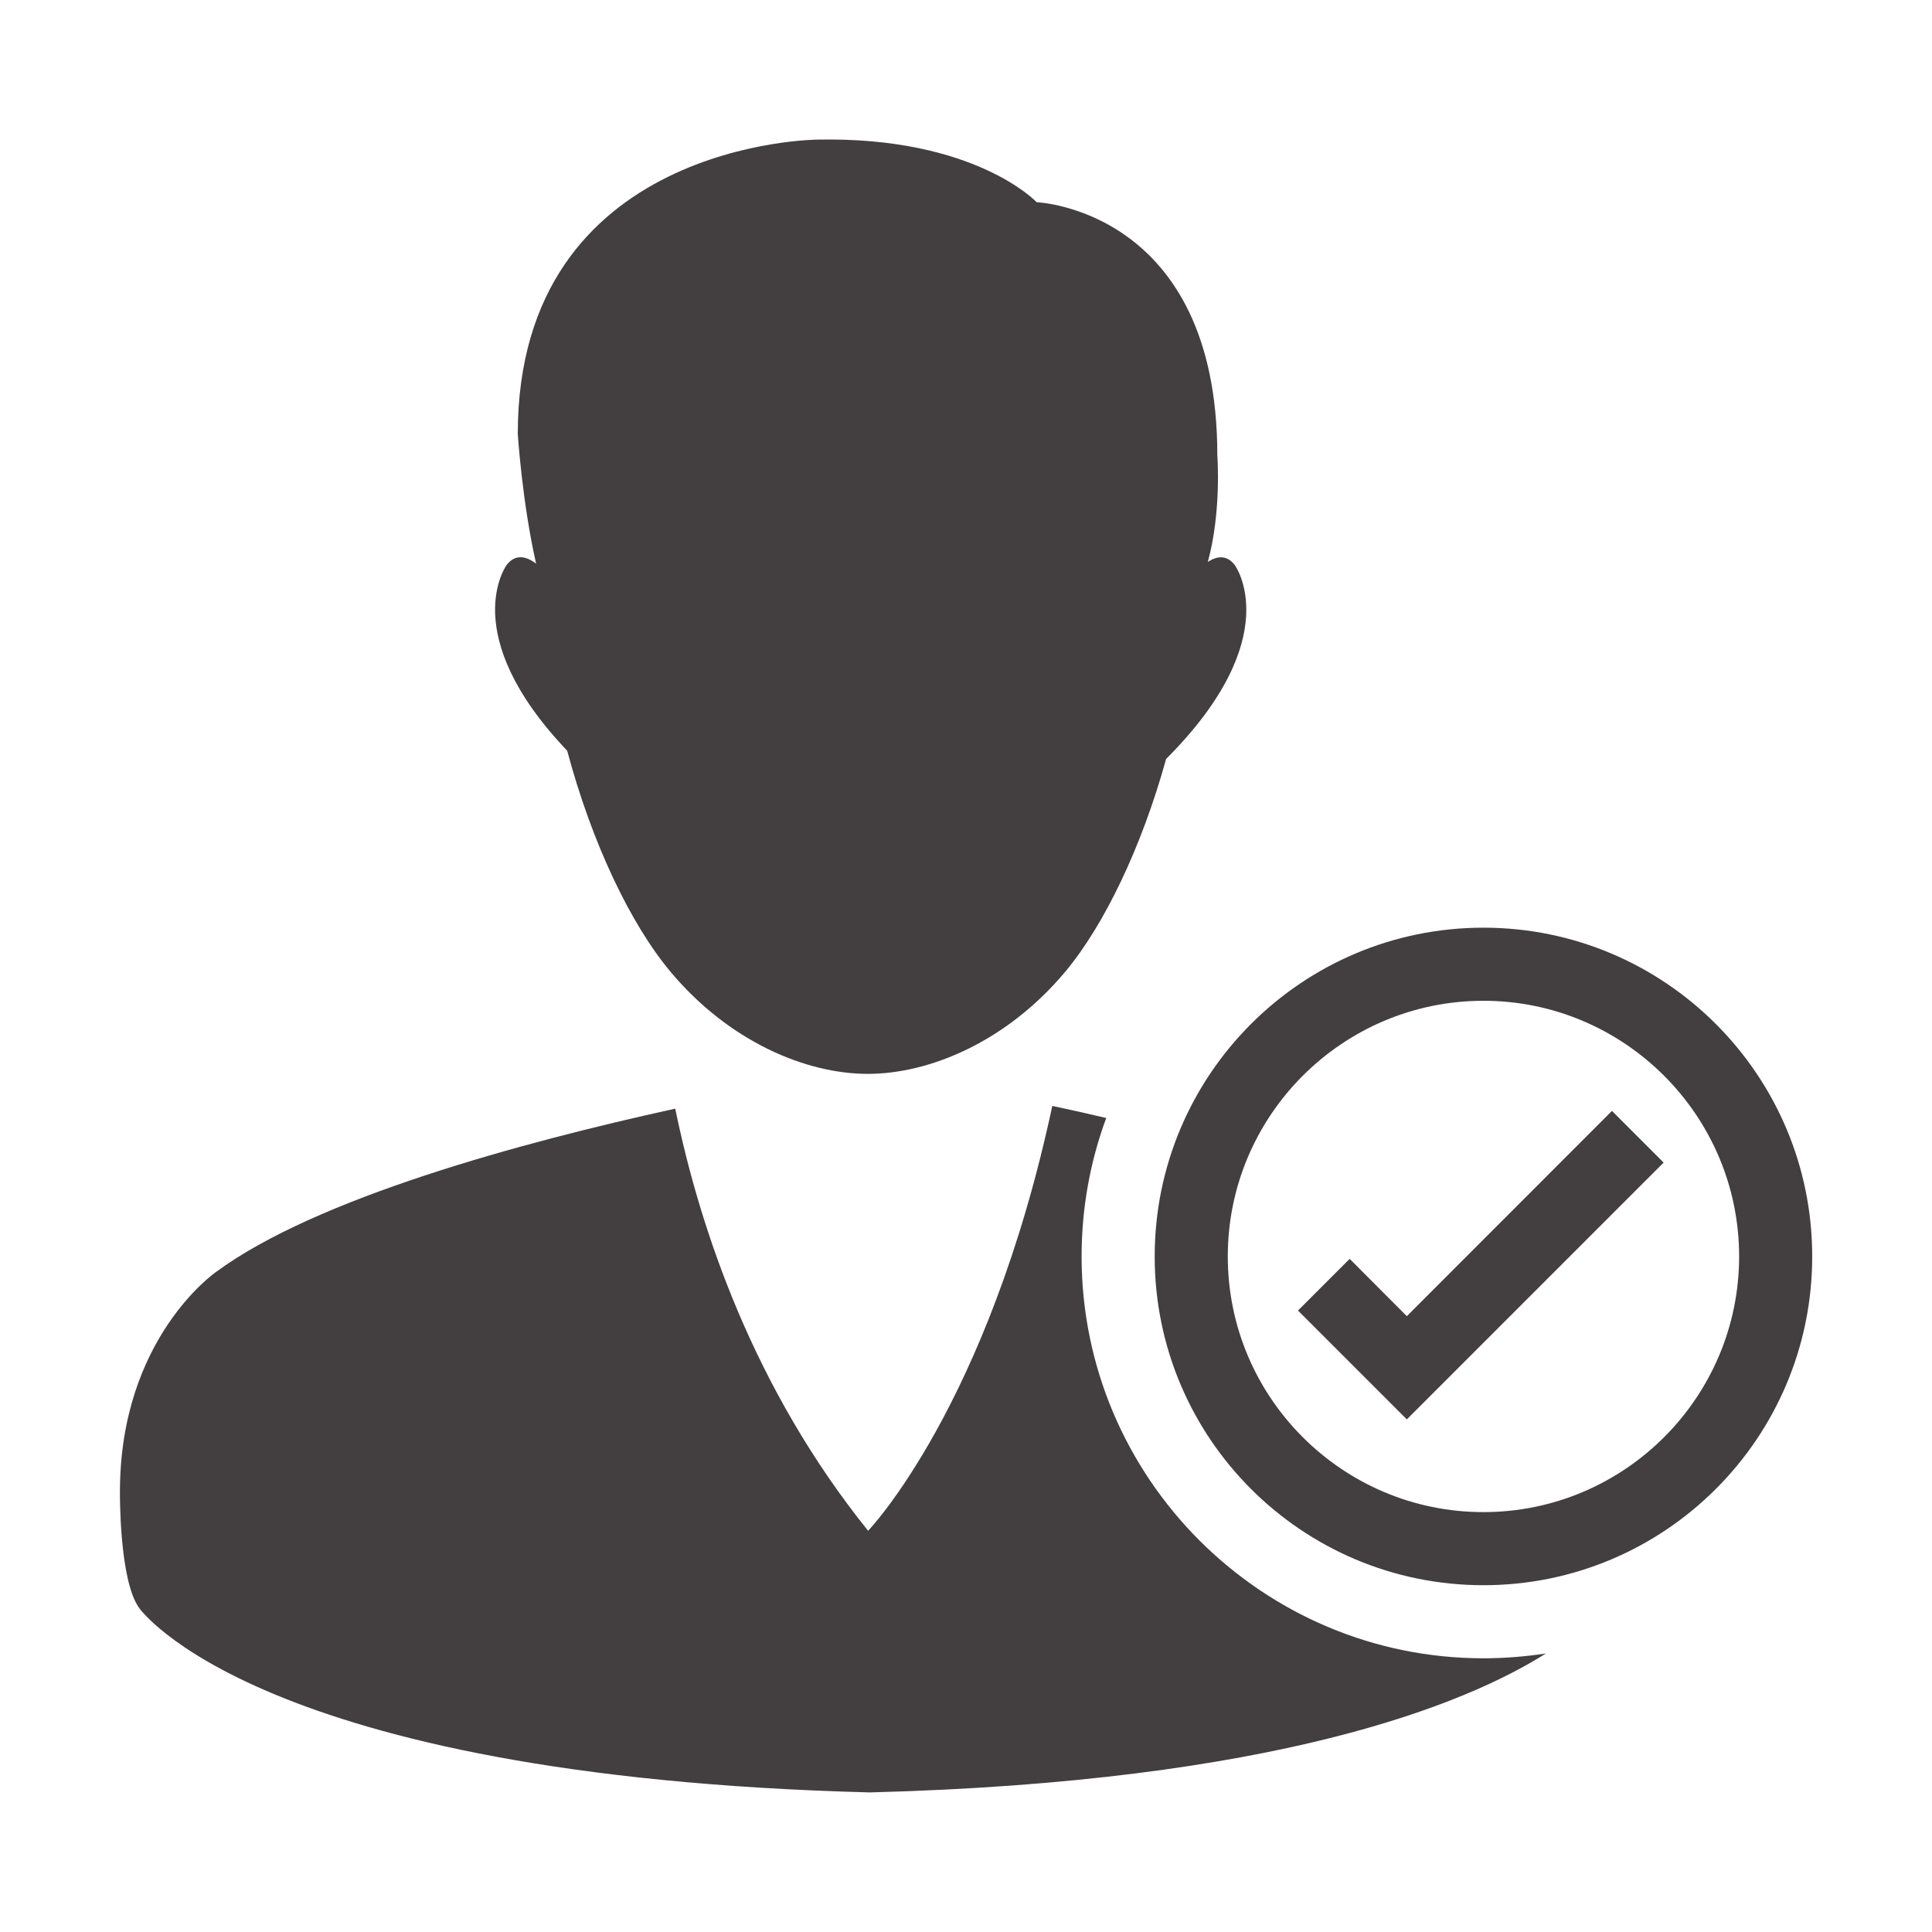
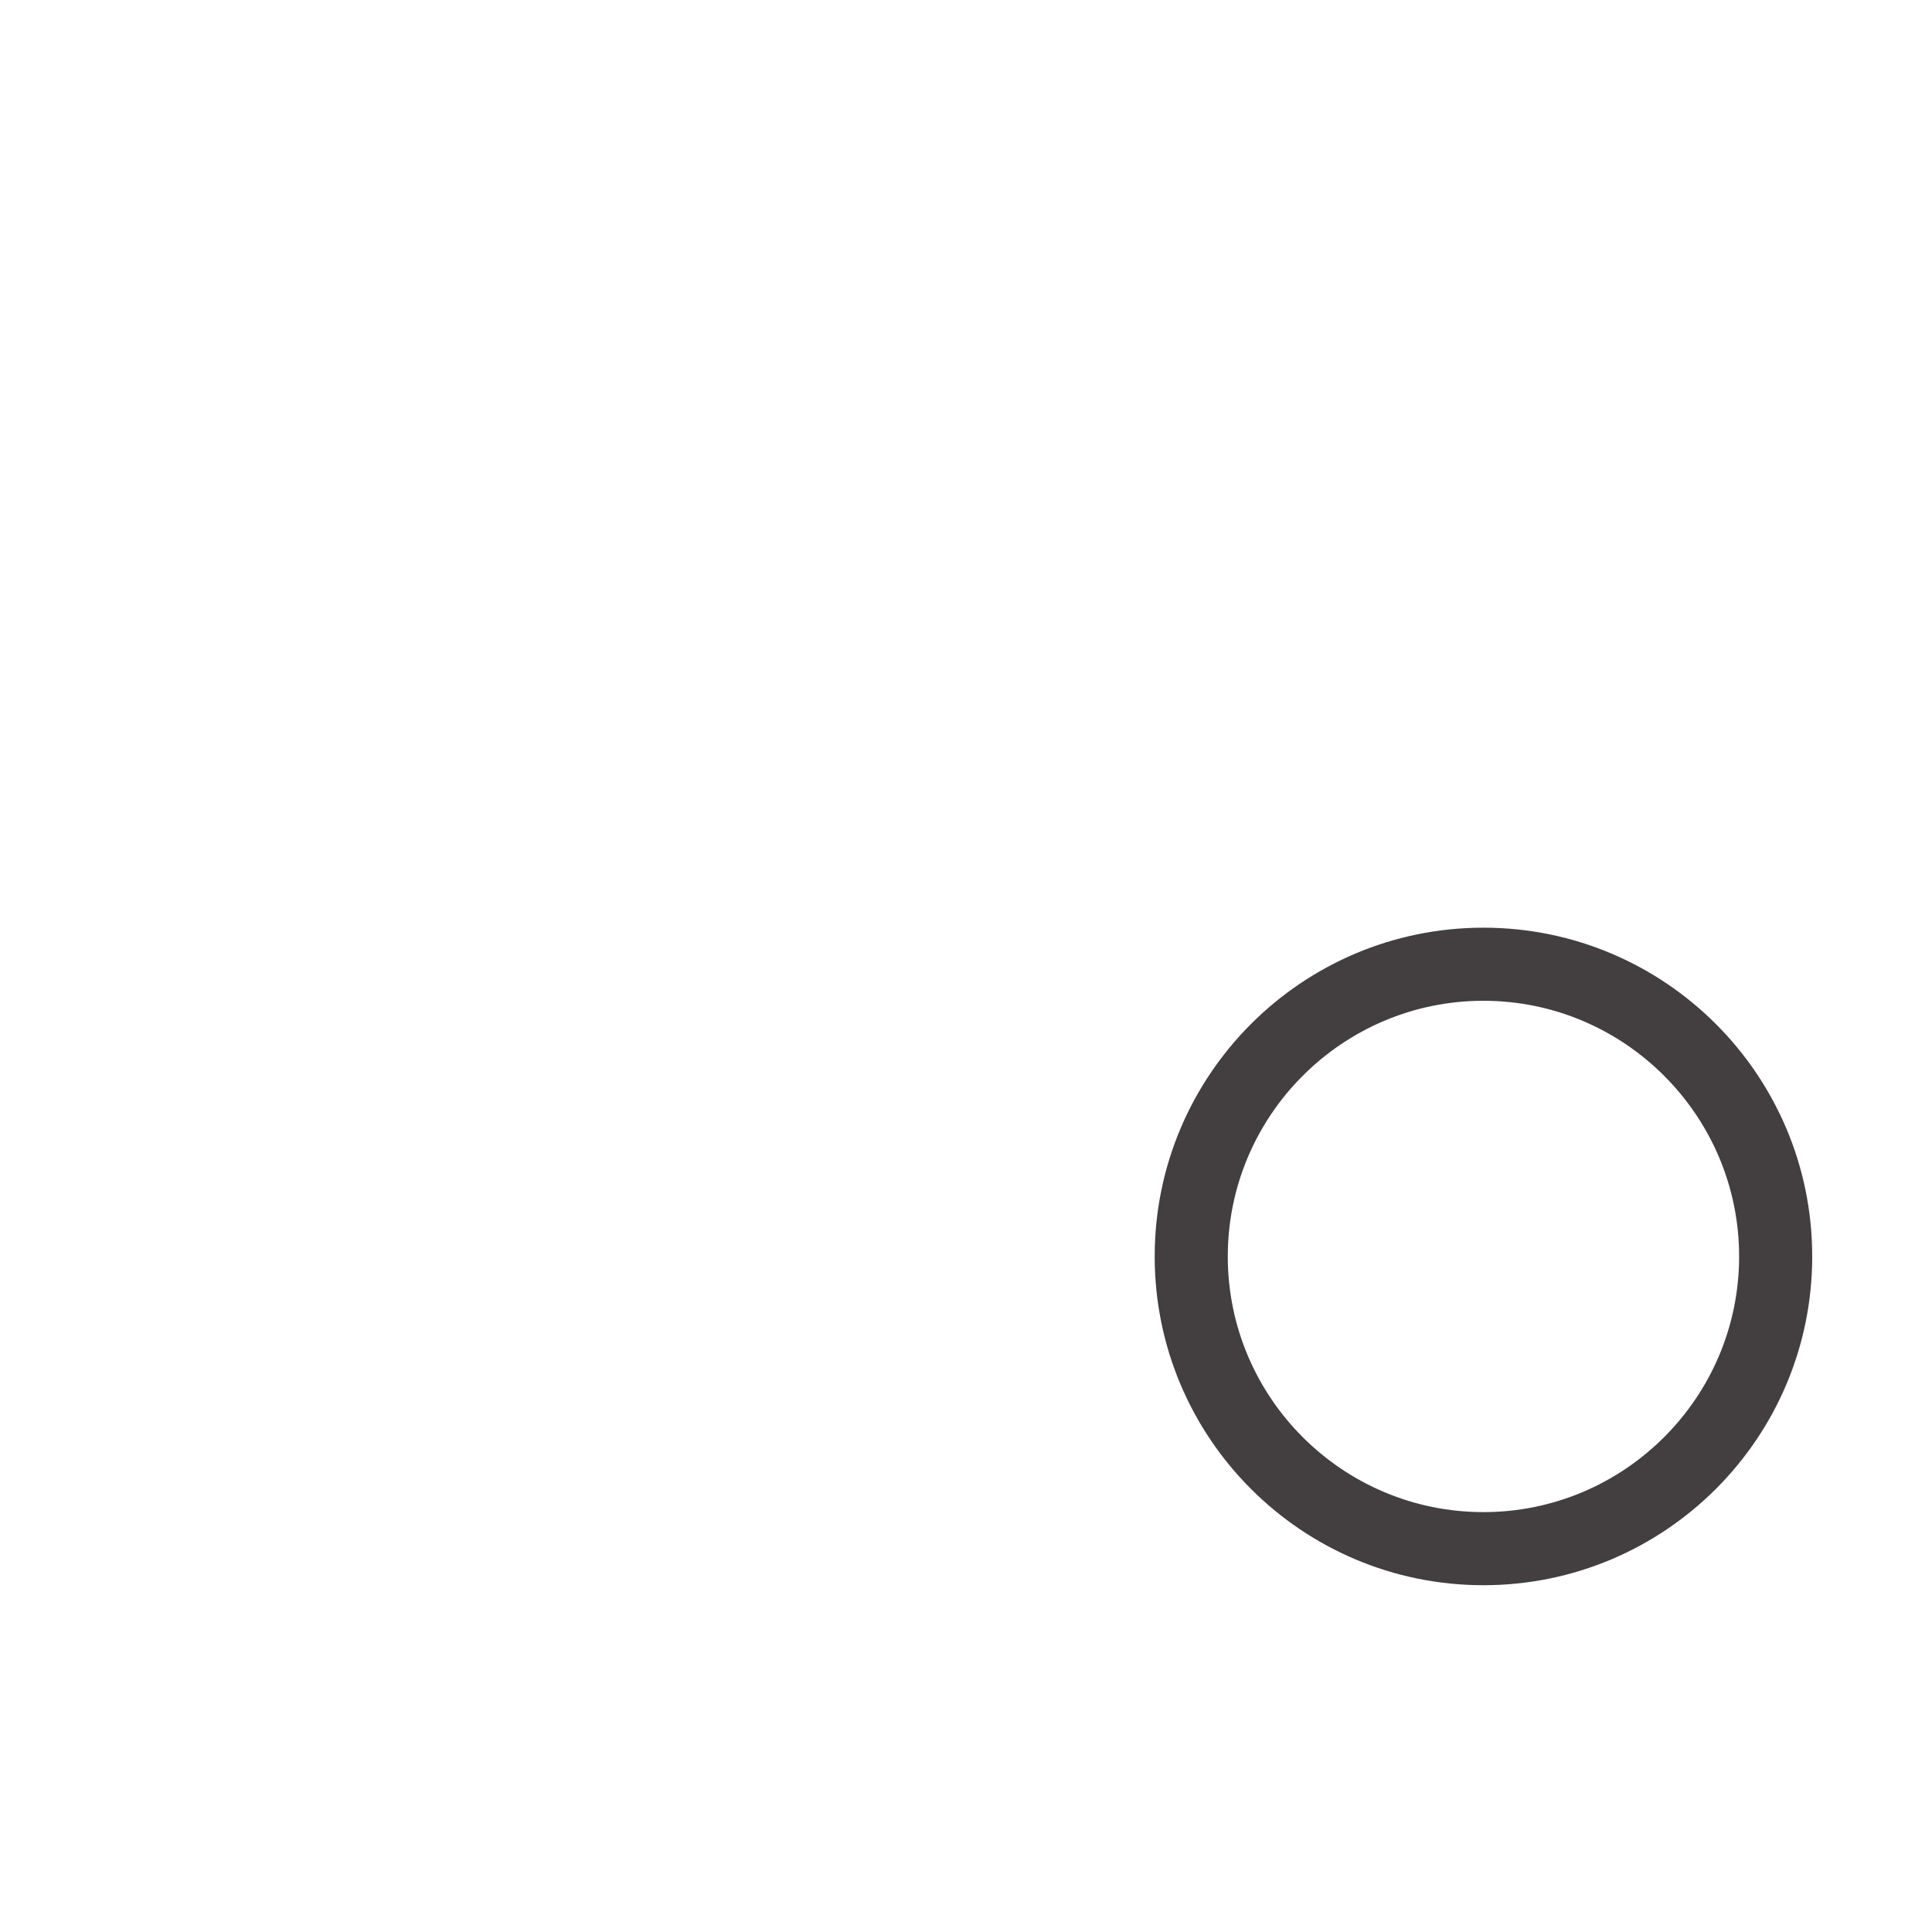
<svg xmlns="http://www.w3.org/2000/svg" width="12" height="12" viewBox="0 0 12 12" fill="none">
  <g clip-path="url(#clip0_135_9194)">
-     <path d="M4.164 6.035C4.528 6.47 5.006 6.67 5.39 6.67C5.774 6.67 6.253 6.47 6.617 6.035C6.859 5.745 7.091 5.262 7.243 4.714C8 3.956 7.669 3.509 7.669 3.509C7.619 3.445 7.559 3.453 7.502 3.49C7.588 3.178 7.561 2.828 7.561 2.828C7.561 1.3 6.439 1.256 6.439 1.256C6.439 1.256 6.057 0.848 5.079 0.867C5.079 0.867 3.216 0.876 3.216 2.696C3.216 2.696 3.244 3.125 3.33 3.501C3.268 3.454 3.201 3.439 3.147 3.509C3.147 3.509 2.831 3.936 3.523 4.663C3.675 5.232 3.914 5.736 4.164 6.035ZM6.718 7.804C6.718 7.502 6.772 7.212 6.871 6.944C6.756 6.917 6.644 6.892 6.536 6.869C6.137 8.735 5.392 9.508 5.392 9.508C4.681 8.624 4.349 7.639 4.194 6.886C3.237 7.096 1.963 7.442 1.341 7.901C1.341 7.901 0.745 8.311 0.745 9.265C0.745 9.265 0.739 9.813 0.864 9.987C0.864 9.987 1.589 11.034 5.404 11.133C7.928 11.067 9.099 10.587 9.602 10.27C9.476 10.289 9.346 10.3 9.214 10.3C7.838 10.3 6.718 9.18 6.718 7.804Z" fill="#433E3F" />
    <path d="M9.214 5.762C8.086 5.762 7.172 6.677 7.172 7.804C7.172 8.932 8.086 9.846 9.214 9.846C10.341 9.846 11.256 8.932 11.256 7.804C11.256 6.677 10.341 5.762 9.214 5.762ZM9.214 9.392C8.338 9.392 7.626 8.68 7.626 7.804C7.626 6.929 8.338 6.216 9.214 6.216C10.089 6.216 10.802 6.929 10.802 7.804C10.802 8.68 10.089 9.392 9.214 9.392Z" fill="#433E3F" />
-     <path d="M8.738 8.175L8.383 7.819L8.062 8.14L8.738 8.816L10.333 7.221L10.012 6.9L8.738 8.175Z" fill="#433E3F" />
  </g>
  <defs>
    <clipPath id="clip0_135_9194">
      <rect width="12" height="12" fill="white" />
    </clipPath>
  </defs>
</svg>